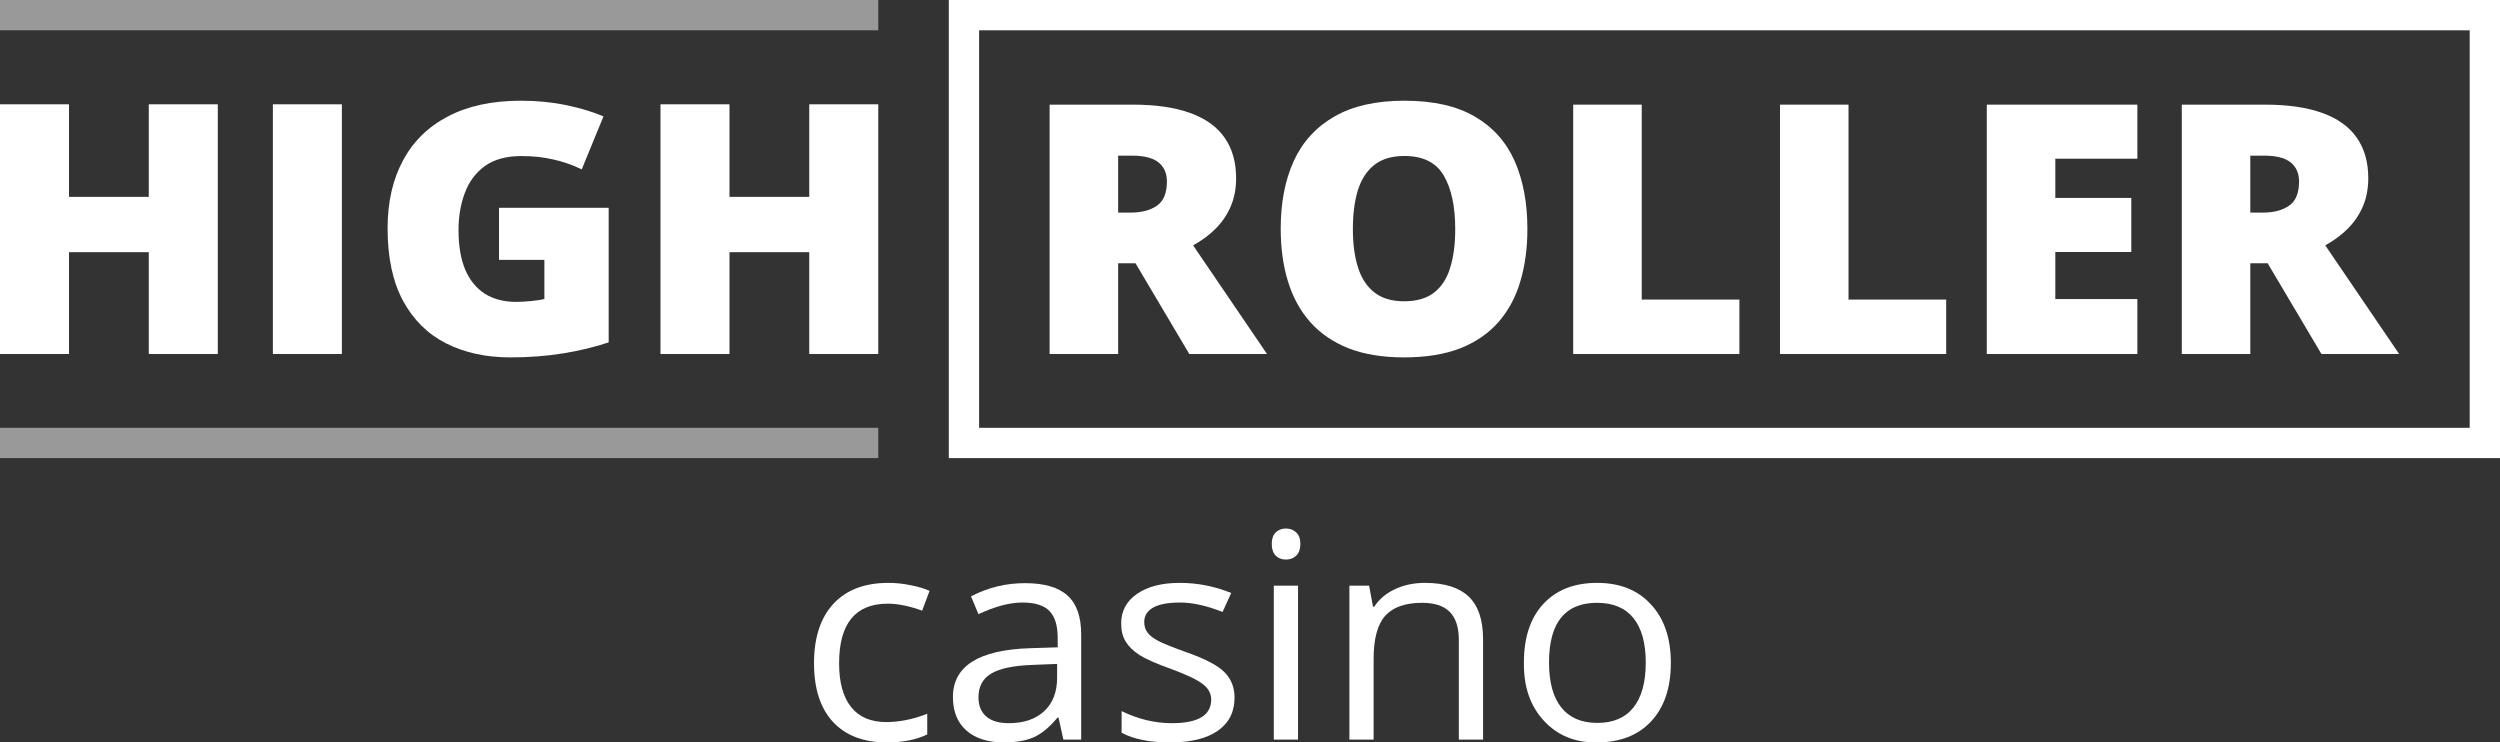
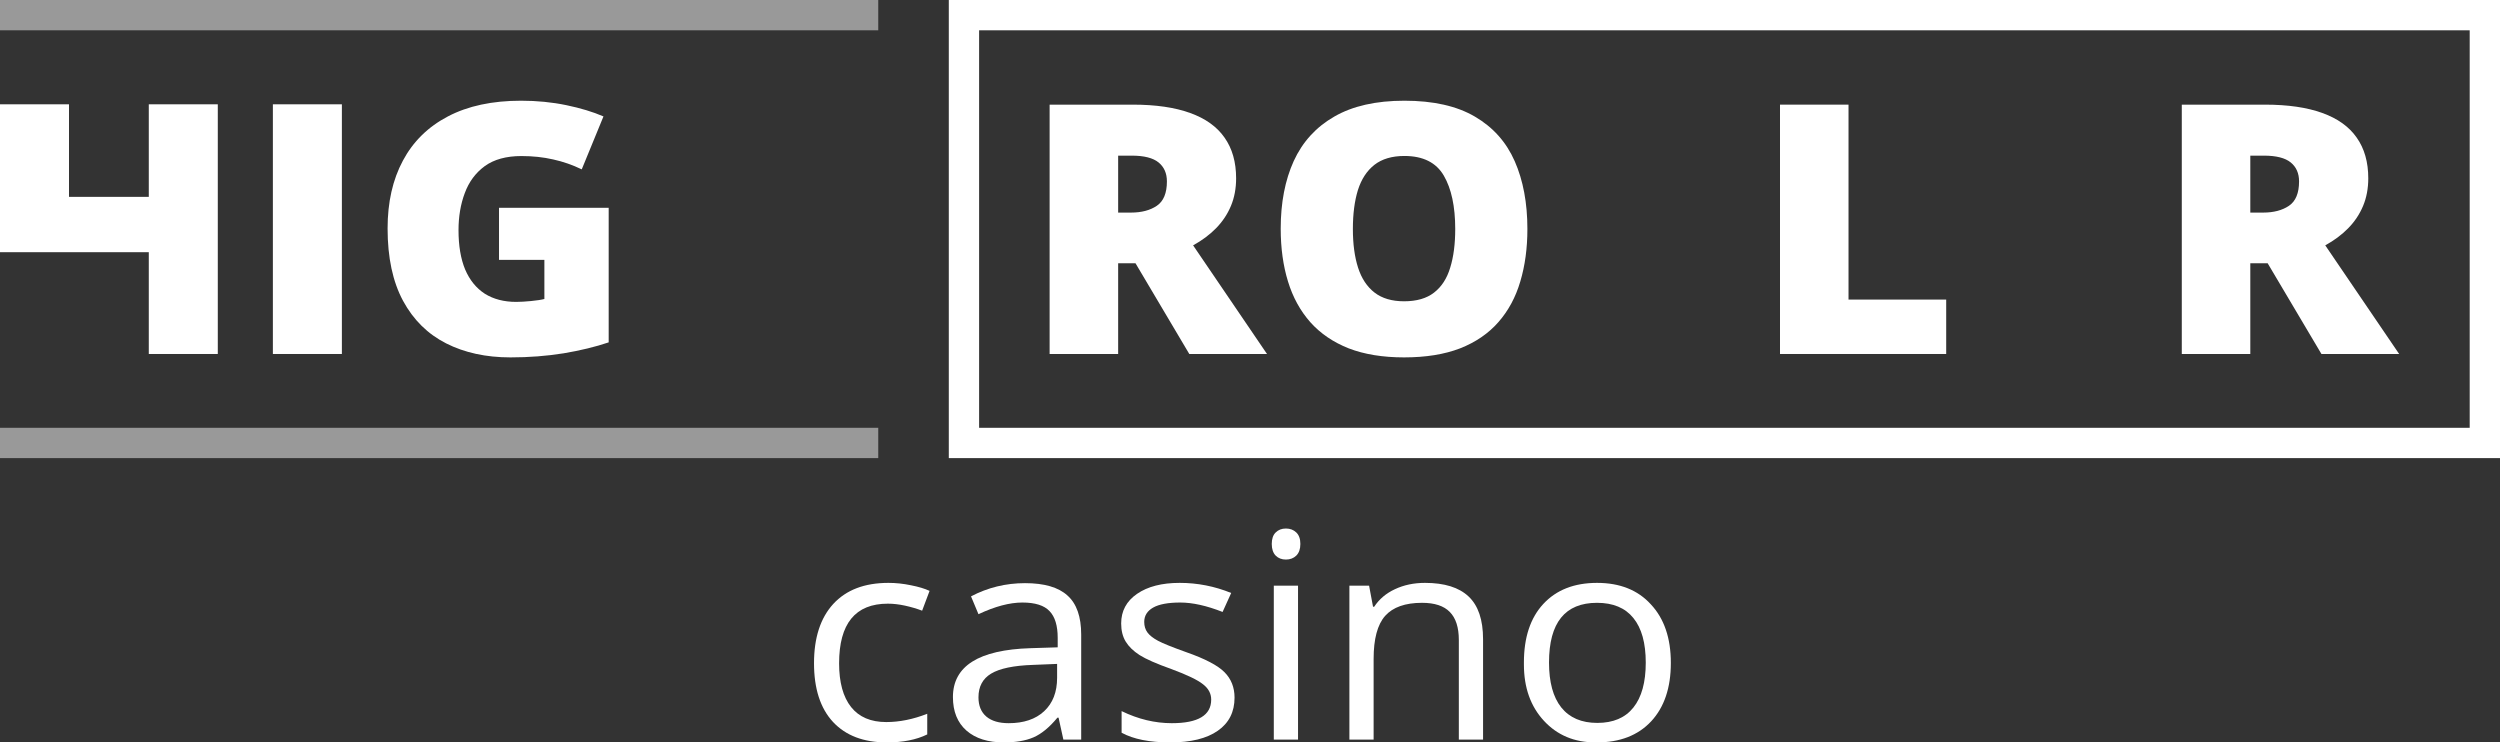
<svg xmlns="http://www.w3.org/2000/svg" width="165" height="49" viewBox="0 0 165 49" fill="none">
  <rect x="0" y="0" width="165" height="49" fill="#333333" stroke="none" />
  <rect x="63.621" y="1" width="100.379" height="28.235" stroke="white" stroke-width="2" />
  <path d="M0 29.235L57.965 29.235" stroke="white" stroke-opacity="0.5" stroke-width="2" />
  <path d="M0 1L57.965 1" stroke="white" stroke-opacity="0.5" stroke-width="2" />
  <path d="M74.76 6.906C76.279 6.906 77.542 7.09 78.55 7.457C79.557 7.818 80.313 8.358 80.817 9.078C81.328 9.799 81.584 10.696 81.584 11.769C81.584 12.437 81.47 13.044 81.241 13.592C81.012 14.14 80.683 14.632 80.256 15.067C79.836 15.495 79.332 15.87 78.745 16.193L83.622 23.363H78.493L74.943 17.375H73.798V23.363H69.275V6.906H74.76ZM74.691 10.272H73.798V14.031H74.645C75.34 14.031 75.909 13.881 76.351 13.581C76.794 13.281 77.016 12.744 77.016 11.971C77.016 11.438 76.832 11.022 76.466 10.722C76.1 10.422 75.508 10.272 74.691 10.272Z" fill="white" />
  <path d="M100.808 15.112C100.808 16.38 100.652 17.536 100.339 18.579C100.034 19.615 99.553 20.508 98.896 21.258C98.24 22.009 97.396 22.586 96.366 22.992C95.335 23.389 94.103 23.588 92.668 23.588C91.263 23.588 90.046 23.389 89.015 22.992C87.992 22.586 87.149 22.012 86.485 21.269C85.82 20.519 85.328 19.622 85.008 18.579C84.687 17.536 84.527 16.373 84.527 15.089C84.527 13.378 84.813 11.893 85.385 10.632C85.966 9.364 86.859 8.384 88.065 7.694C89.271 6.996 90.813 6.647 92.691 6.647C94.599 6.647 96.148 6.996 97.339 7.694C98.538 8.392 99.415 9.375 99.973 10.643C100.53 11.911 100.808 13.401 100.808 15.112ZM89.29 15.112C89.29 16.102 89.404 16.954 89.633 17.667C89.862 18.38 90.225 18.928 90.721 19.311C91.217 19.693 91.866 19.885 92.668 19.885C93.5 19.885 94.16 19.693 94.648 19.311C95.145 18.928 95.499 18.38 95.713 17.667C95.935 16.954 96.045 16.102 96.045 15.112C96.045 13.626 95.793 12.452 95.29 11.589C94.786 10.726 93.919 10.294 92.691 10.294C91.874 10.294 91.213 10.489 90.71 10.88C90.213 11.27 89.851 11.825 89.622 12.545C89.4 13.266 89.29 14.121 89.29 15.112Z" fill="white" />
-   <path d="M103.831 23.363V6.906H108.354V19.772H114.8V23.363H103.831Z" fill="white" />
  <path d="M117.48 23.363V6.906H122.002V19.772H128.449V23.363H117.48Z" fill="white" />
-   <path d="M141.066 23.363H131.128V6.906H141.066V10.474H135.651V13.063H140.666V16.632H135.651V19.738H141.066V23.363Z" fill="white" />
  <path d="M149.482 6.906C151.001 6.906 152.264 7.09 153.272 7.457C154.28 7.818 155.035 8.358 155.539 9.078C156.051 9.799 156.306 10.696 156.306 11.769C156.306 12.437 156.192 13.044 155.963 13.592C155.734 14.14 155.406 14.632 154.978 15.067C154.558 15.495 154.054 15.87 153.467 16.193L158.344 23.363H153.215L149.665 17.375H148.52V23.363H143.998V6.906H149.482ZM149.413 10.272H148.52V14.031H149.368C150.062 14.031 150.631 13.881 151.074 13.581C151.516 13.281 151.738 12.744 151.738 11.971C151.738 11.438 151.555 11.022 151.188 10.722C150.822 10.422 150.23 10.272 149.413 10.272Z" fill="white" />
-   <path d="M14.374 23.363H9.82V16.645H4.554V23.363H0V6.884H4.554V12.993H9.82V6.884H14.374V23.363Z" fill="white" />
+   <path d="M14.374 23.363H9.82V16.645H4.554H0V6.884H4.554V12.993H9.82V6.884H14.374V23.363Z" fill="white" />
  <path d="M18.01 23.363V6.884H22.564V23.363H18.01Z" fill="white" />
  <path d="M32.935 13.714H40.173V22.596C39.309 22.889 38.319 23.13 37.202 23.318C36.086 23.498 34.915 23.588 33.692 23.588C32.078 23.588 30.663 23.28 29.447 22.664C28.231 22.048 27.283 21.112 26.602 19.857C25.922 18.595 25.581 17.002 25.581 15.078C25.581 13.35 25.918 11.858 26.591 10.603C27.264 9.341 28.254 8.368 29.562 7.684C30.878 6.993 32.487 6.647 34.392 6.647C35.439 6.647 36.434 6.745 37.374 6.94C38.315 7.135 39.133 7.383 39.829 7.684L38.395 11.178C37.791 10.885 37.164 10.667 36.514 10.524C35.864 10.374 35.164 10.299 34.414 10.299C33.413 10.299 32.606 10.521 31.994 10.964C31.39 11.407 30.95 12.001 30.675 12.745C30.399 13.481 30.262 14.297 30.262 15.191C30.262 16.213 30.407 17.077 30.698 17.783C30.996 18.482 31.428 19.016 31.994 19.384C32.568 19.744 33.26 19.925 34.07 19.925C34.338 19.925 34.663 19.906 35.045 19.869C35.435 19.831 35.73 19.786 35.929 19.733V17.152H32.935V13.714Z" fill="white" />
-   <path d="M57.965 23.363H53.411V16.645H48.146V23.363H43.592V6.884H48.146V12.993H53.411V6.884H57.965V23.363Z" fill="white" />
  <path d="M58.53 49C57.002 49 55.818 48.549 54.977 47.647C54.142 46.744 53.725 45.453 53.725 43.772C53.725 42.091 54.148 40.787 54.996 39.86C55.85 38.933 57.063 38.47 58.636 38.47C59.124 38.47 59.619 38.522 60.119 38.627C60.627 38.726 61.038 38.85 61.352 38.998L60.861 40.305C60.501 40.169 60.123 40.058 59.725 39.971C59.327 39.885 58.951 39.842 58.598 39.842C56.453 39.842 55.381 41.155 55.381 43.781C55.381 45.036 55.644 45.997 56.171 46.664C56.697 47.325 57.471 47.656 58.492 47.656C59.365 47.656 60.267 47.474 61.198 47.109V48.472C60.479 48.824 59.59 49 58.53 49Z" fill="white" />
  <path d="M64.087 39.36C65.192 38.779 66.379 38.488 67.651 38.488C68.922 38.488 69.856 38.76 70.453 39.304C71.057 39.842 71.359 40.701 71.359 41.881V48.815H70.183L69.866 47.368H69.789C69.262 48.005 68.736 48.438 68.209 48.666C67.689 48.889 67.037 49 66.254 49C65.208 49 64.386 48.74 63.789 48.221C63.192 47.696 62.893 46.958 62.893 46.006C62.893 43.96 64.601 42.885 68.017 42.78L69.808 42.724V42.094C69.808 41.291 69.628 40.704 69.269 40.333C68.915 39.956 68.318 39.767 67.477 39.767C66.636 39.767 65.67 40.024 64.579 40.537L64.087 39.36ZM64.579 46.024C64.579 46.574 64.752 46.998 65.099 47.294C65.445 47.585 65.936 47.73 66.572 47.73C67.567 47.73 68.347 47.467 68.912 46.942C69.484 46.411 69.769 45.675 69.769 44.736V43.818L68.171 43.883C66.9 43.926 65.981 44.118 65.416 44.458C64.858 44.792 64.579 45.314 64.579 46.024Z" fill="white" />
  <path d="M77.339 47.73C79.073 47.73 79.939 47.211 79.939 46.173C79.939 45.777 79.76 45.44 79.4 45.162C79.047 44.878 78.354 44.544 77.32 44.161C76.331 43.809 75.628 43.5 75.211 43.234C74.8 42.968 74.495 42.672 74.296 42.344C74.097 42.017 73.997 41.618 73.997 41.149C73.997 40.327 74.347 39.675 75.047 39.193C75.747 38.711 76.684 38.47 77.859 38.47C79.034 38.47 80.167 38.692 81.259 39.137L80.691 40.389C79.638 39.974 78.707 39.767 77.898 39.767C77.095 39.767 76.498 39.879 76.106 40.101C75.715 40.324 75.519 40.639 75.519 41.047C75.519 41.319 75.59 41.55 75.731 41.742C75.872 41.933 76.103 42.116 76.424 42.289C76.745 42.462 77.365 42.712 78.283 43.04C79.535 43.478 80.379 43.92 80.816 44.365C81.259 44.81 81.48 45.369 81.48 46.043C81.48 46.989 81.111 47.718 80.373 48.231C79.641 48.743 78.594 49 77.233 49C75.879 49 74.809 48.787 74.026 48.36V46.933C75.118 47.464 76.222 47.73 77.339 47.73Z" fill="white" />
  <path d="M83.936 35.902C83.936 35.562 84.023 35.309 84.196 35.142C84.37 34.969 84.594 34.882 84.87 34.882C85.147 34.882 85.374 34.969 85.554 35.142C85.734 35.315 85.824 35.568 85.824 35.902C85.824 36.236 85.734 36.492 85.554 36.671C85.374 36.844 85.147 36.931 84.87 36.931C84.594 36.931 84.37 36.844 84.196 36.671C84.023 36.492 83.936 36.236 83.936 35.902ZM85.67 48.815H84.071V38.655H85.67V48.815Z" fill="white" />
  <path d="M94.049 38.47C95.333 38.47 96.293 38.769 96.928 39.369C97.564 39.968 97.882 40.908 97.882 42.187V48.815H96.283V42.242C96.283 41.408 96.084 40.79 95.686 40.389C95.294 39.987 94.684 39.786 93.856 39.786C92.745 39.786 91.933 40.073 91.419 40.648C90.912 41.223 90.659 42.168 90.659 43.484V48.815H89.06V38.655H90.36L90.62 40.045H90.697C91.025 39.545 91.48 39.159 92.065 38.887C92.655 38.609 93.317 38.47 94.049 38.47Z" fill="white" />
  <path d="M100.578 43.726C100.578 42.069 101.005 40.781 101.859 39.86C102.719 38.933 103.901 38.47 105.403 38.47C106.912 38.47 108.097 38.942 108.957 39.888C109.837 40.827 110.276 42.116 110.276 43.753C110.276 45.391 109.843 46.676 108.976 47.609C108.109 48.536 106.912 49 105.384 49C105.358 49 105.333 49 105.307 49C103.914 49 102.777 48.524 101.898 47.572C101.018 46.621 100.578 45.382 100.578 43.855C100.578 43.812 100.578 43.769 100.578 43.726ZM105.403 39.786C103.291 39.786 102.235 41.099 102.235 43.726C102.235 45.023 102.504 46.012 103.044 46.692C103.589 47.372 104.382 47.712 105.422 47.712C106.469 47.712 107.262 47.375 107.801 46.701C108.347 46.021 108.62 45.033 108.62 43.735C108.62 42.437 108.347 41.455 107.801 40.787C107.262 40.12 106.463 39.786 105.403 39.786Z" fill="white" />
</svg>